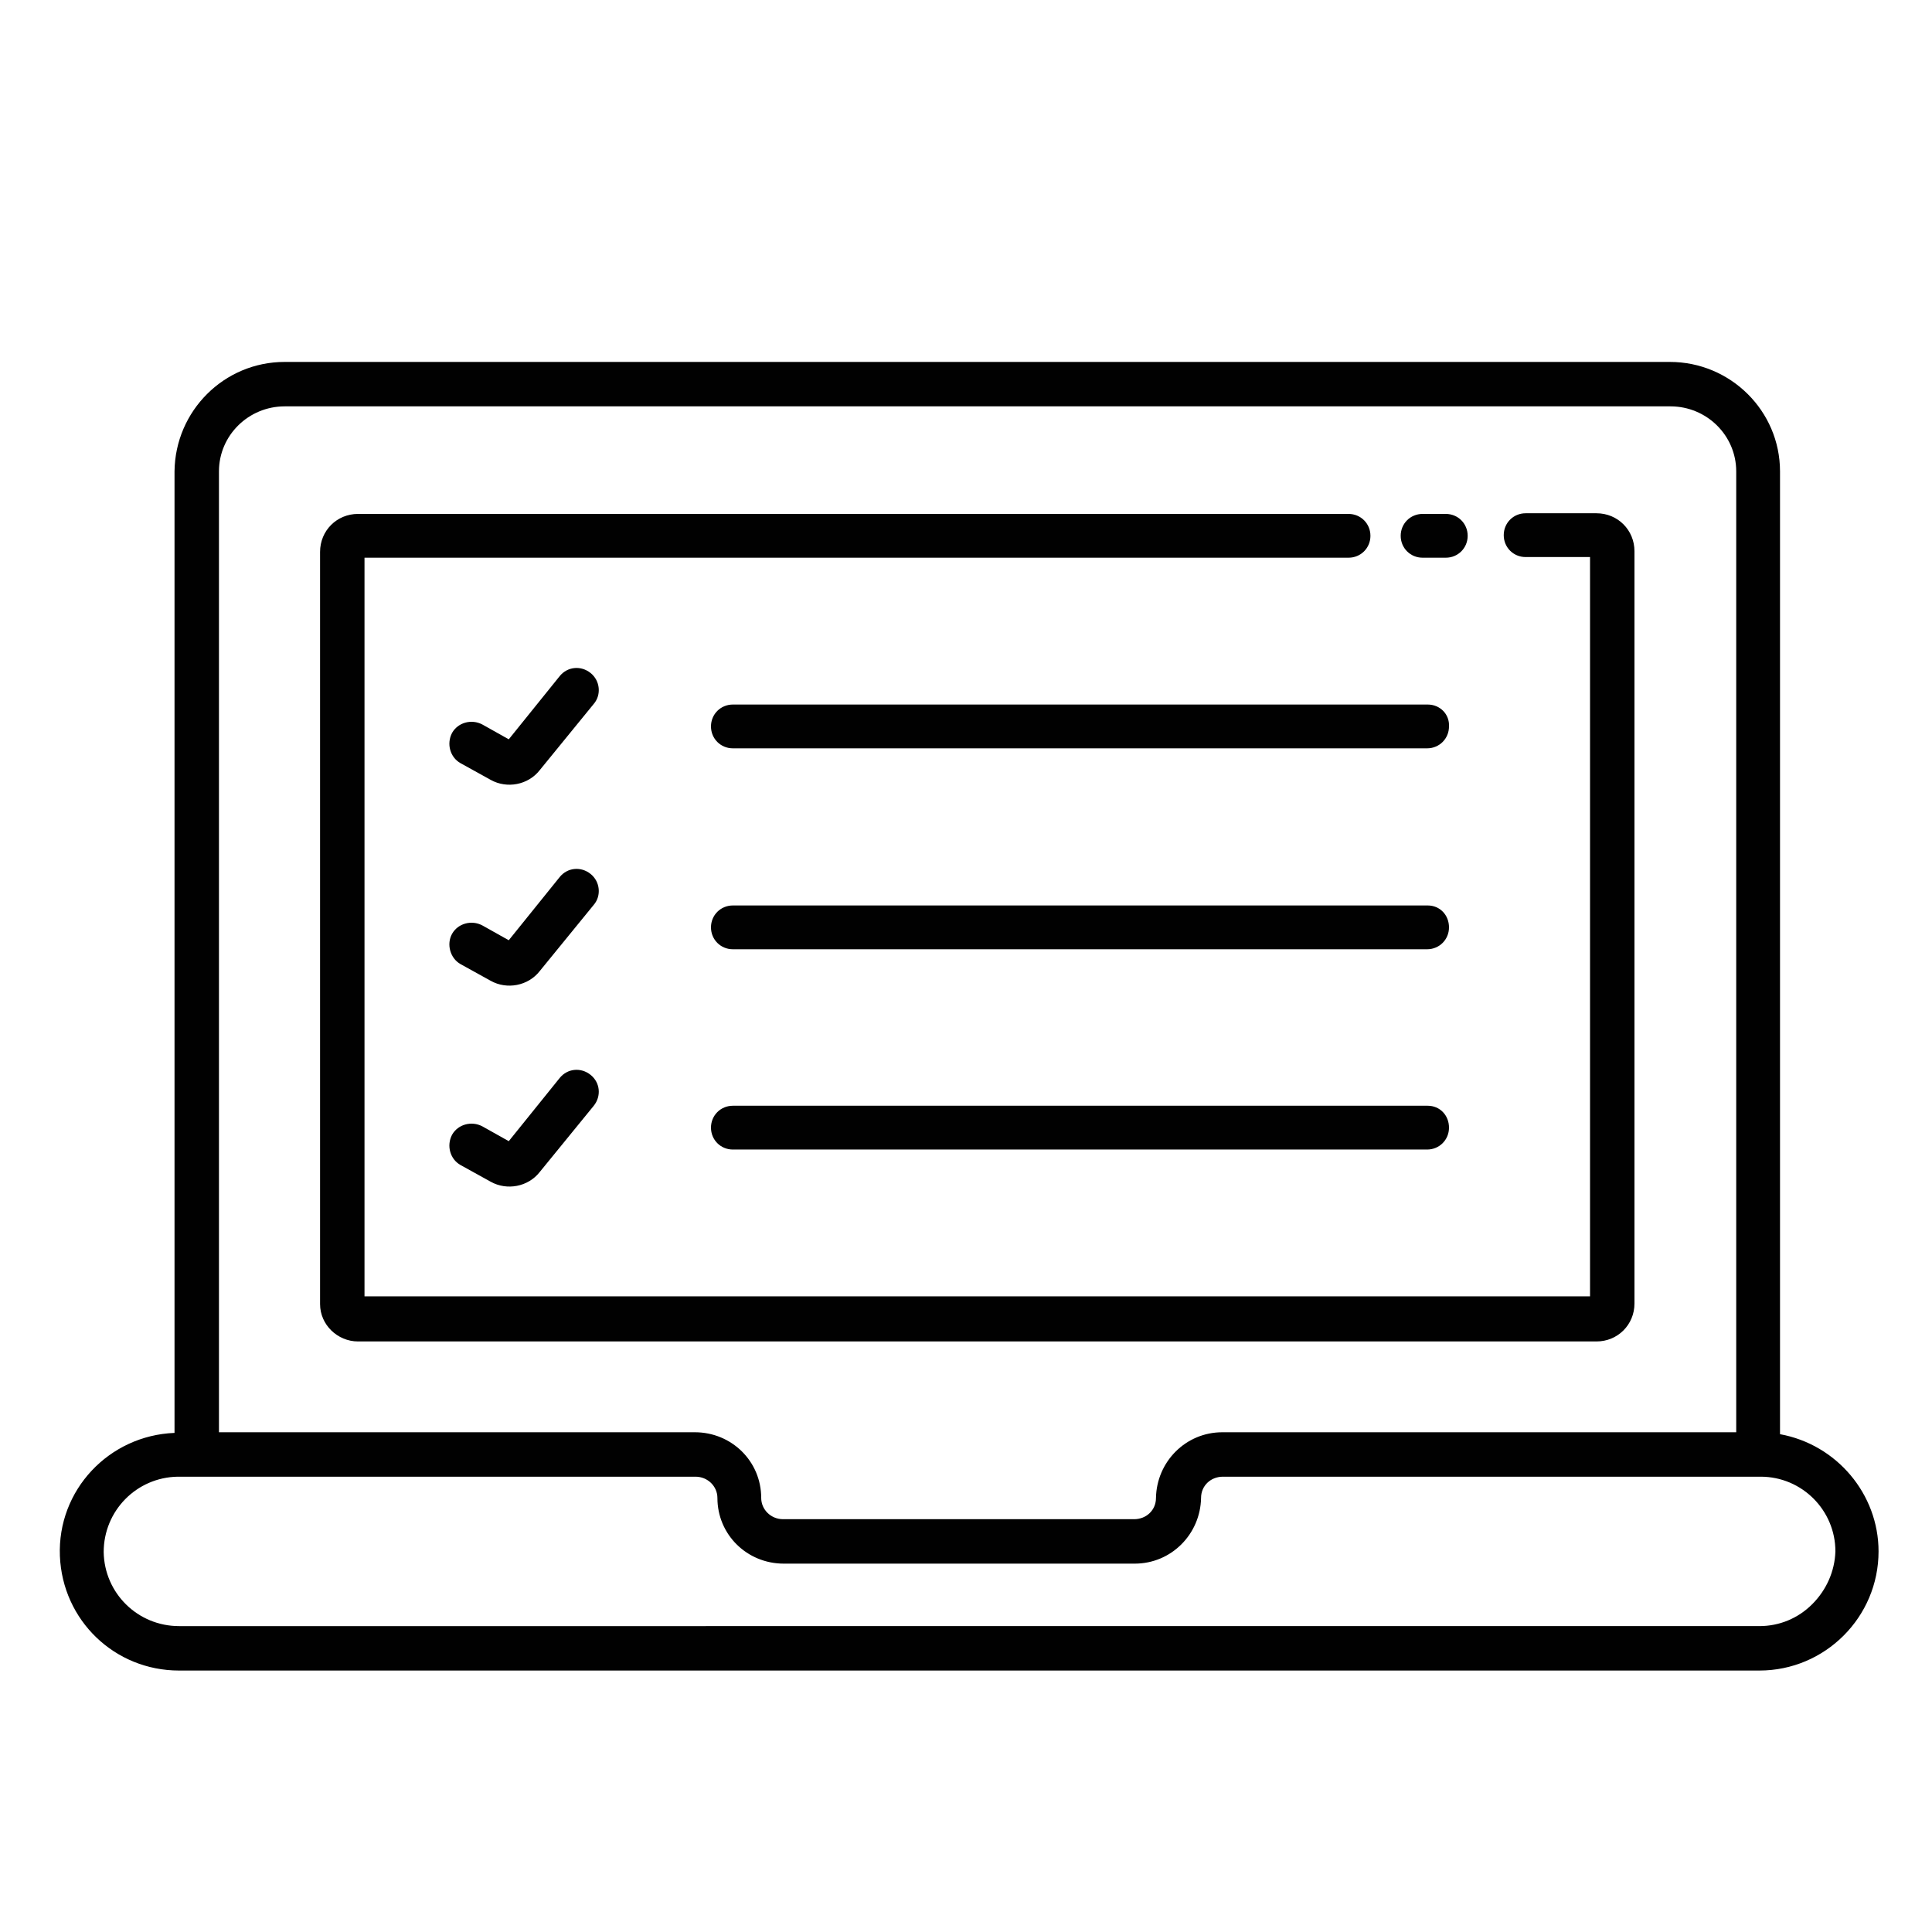
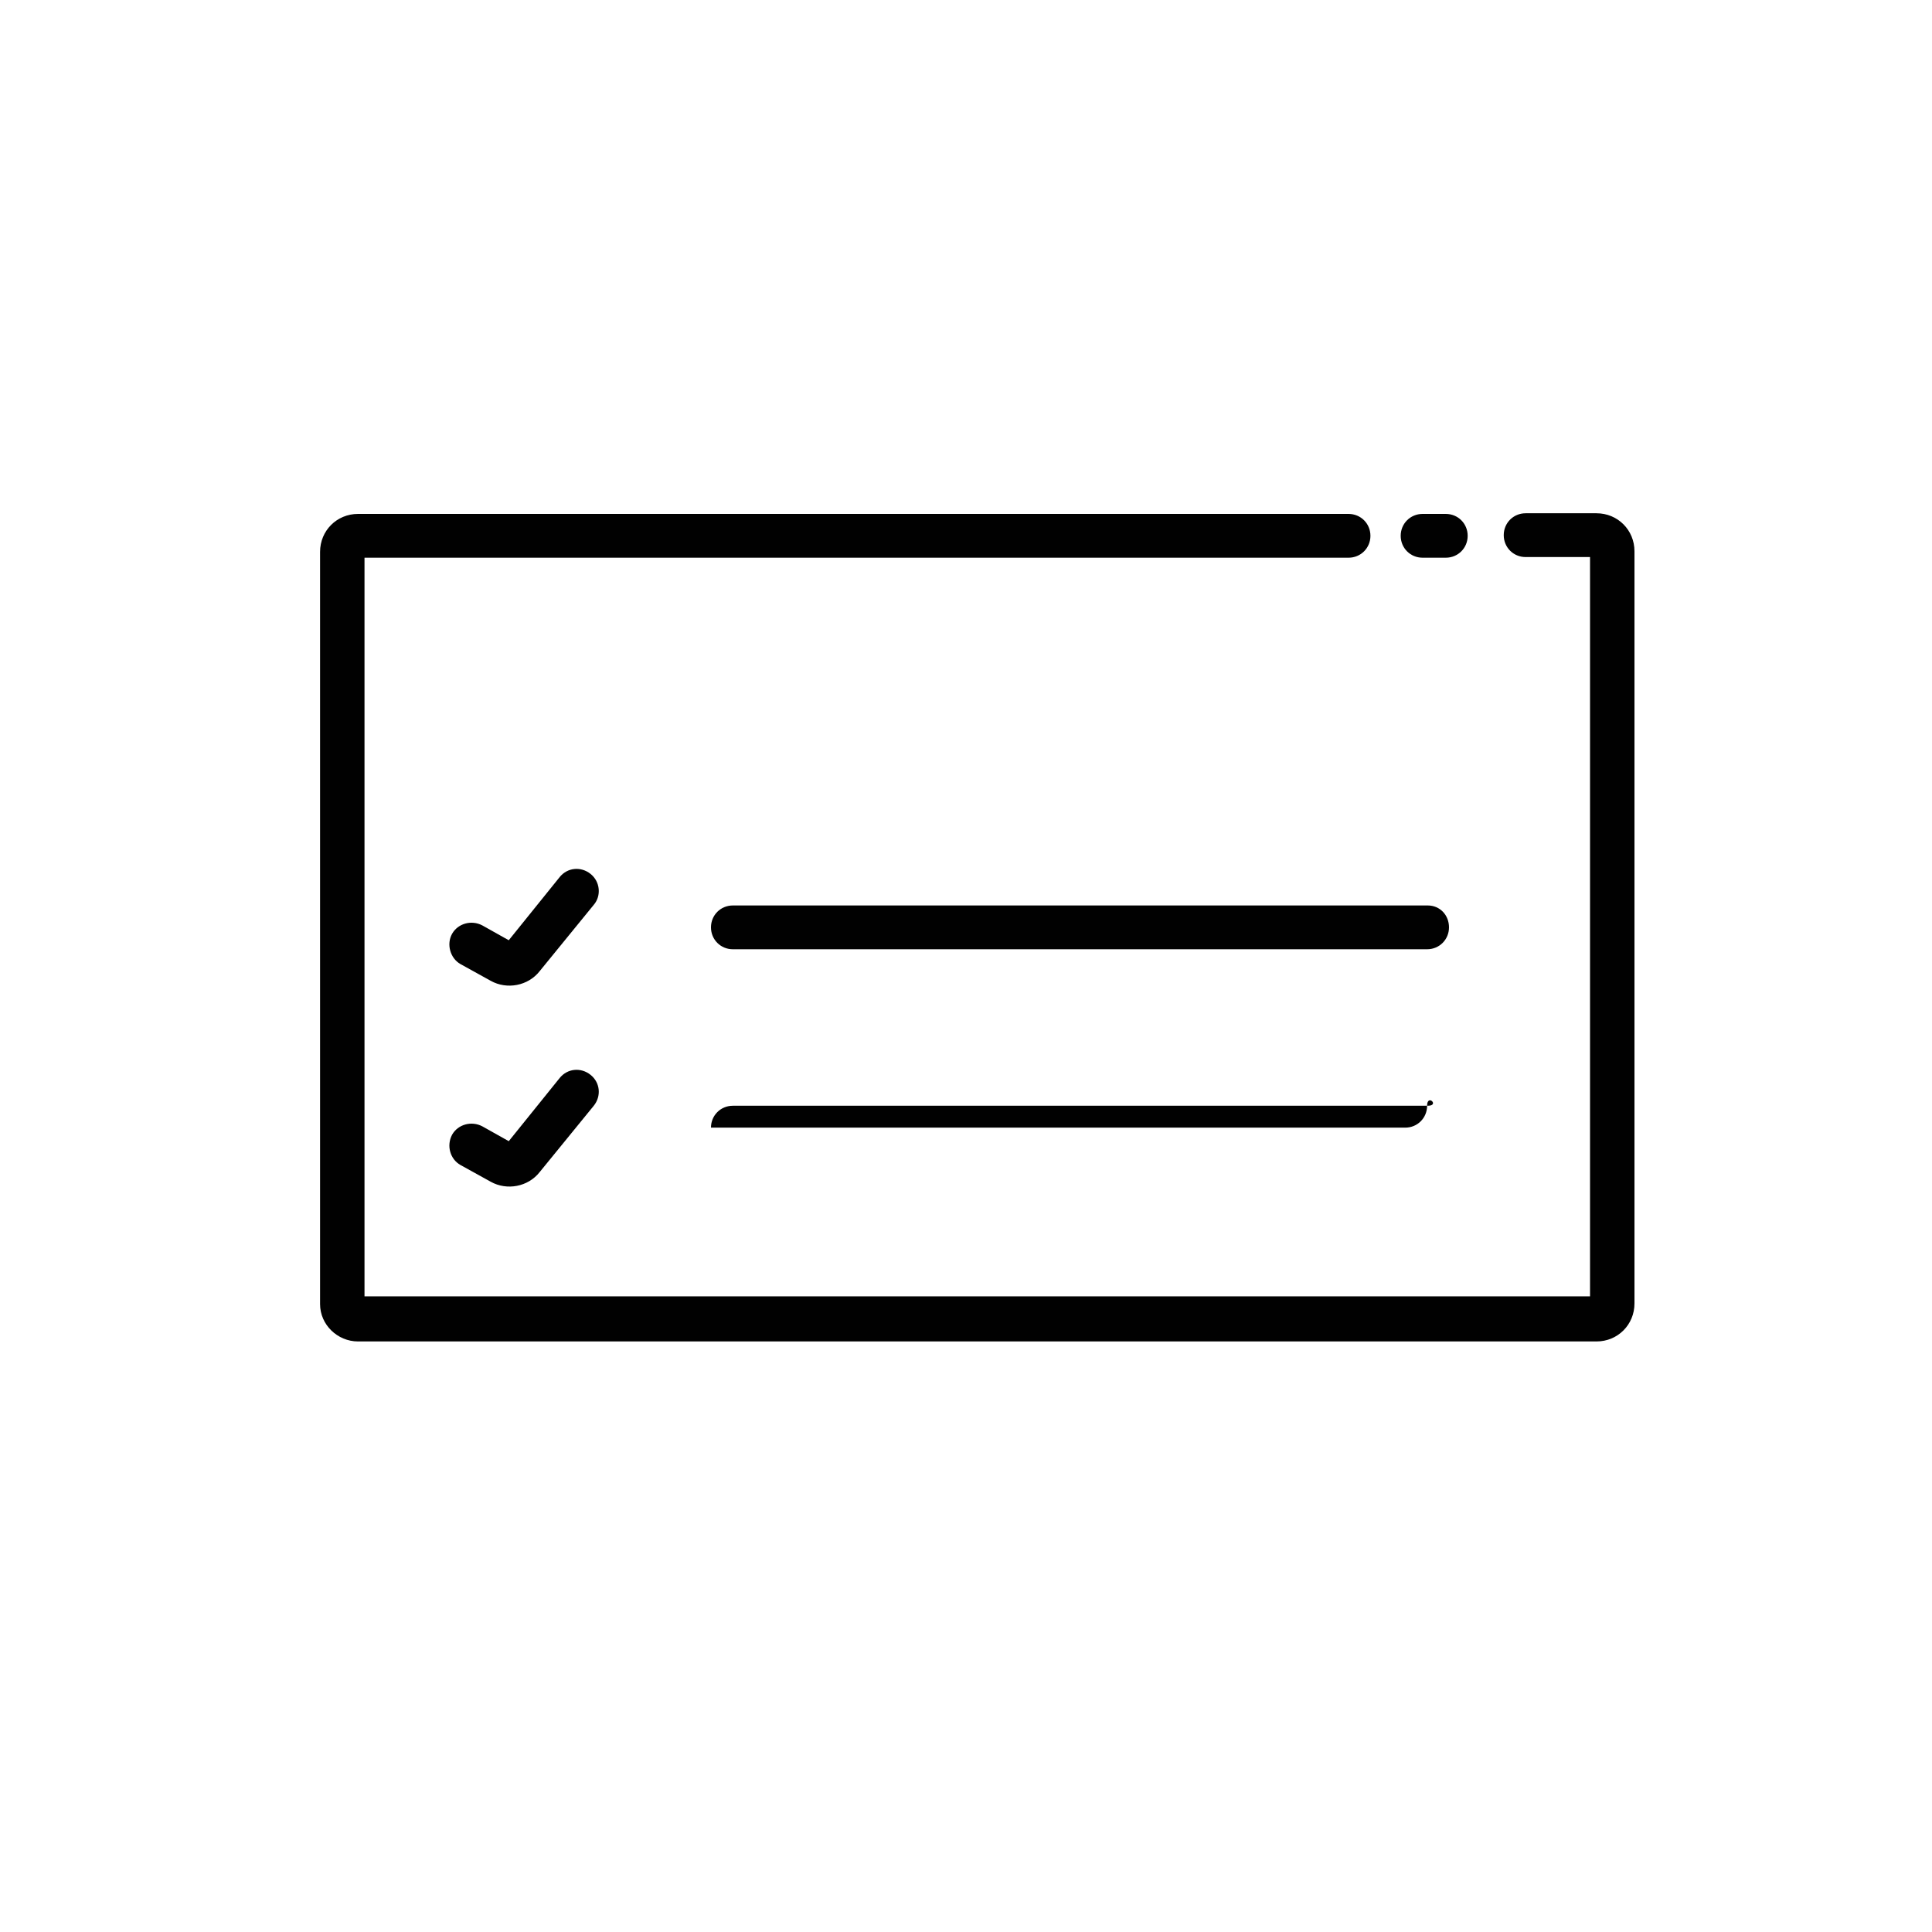
<svg xmlns="http://www.w3.org/2000/svg" id="Layer_1" x="0px" y="0px" viewBox="0 0 300 300" style="enable-background:new 0 0 300 300;" xml:space="preserve">
  <style type="text/css">
	.st0{fill:#010101;}
</style>
  <path class="st0" d="M55.6,208.3h192.3c3.3,0,5.9-2.6,5.9-5.9V85.6c0-3.3-2.6-5.9-5.9-5.9h-11c-1.9,0-3.4,1.5-3.4,3.4  s1.5,3.4,3.4,3.4h10v114.8H56.6V86.6h152.8c1.9,0,3.4-1.5,3.4-3.4s-1.5-3.4-3.4-3.4H55.6c-3.3,0-5.9,2.6-5.9,5.9v116.8  C49.7,205.7,52.4,208.3,55.6,208.3z" />
  <path class="st0" d="M220.9,86.6h3.6c1.9,0,3.4-1.5,3.4-3.4s-1.5-3.4-3.4-3.4h-3.6c-1.9,0-3.4,1.5-3.4,3.4S219,86.6,220.9,86.6z" />
-   <path class="st0" d="M276.4,222.7V73.2c0-9.4-7.7-17-17.1-17H44.2c-9.4,0-17,7.6-17.1,17v149.3c-10.2,0.4-18.2,8.9-17.8,19.1  c0.4,10,8.5,17.8,18.5,17.8h245.4c10.2,0,18.5-8.3,18.5-18.5c0,0,0,0,0,0l0,0C291.7,232,285.2,224.3,276.4,222.7z M44.2,63.1h215.2  c5.6,0,10.2,4.5,10.2,10.1v149.2h-79.8c-5.7,0-10.2,4.6-10.3,10.2c0,1.9-1.5,3.3-3.4,3.3h-54.5c-1.9,0-3.4-1.5-3.4-3.3  c0-5.7-4.6-10.2-10.3-10.2H34V73.2C34,67.6,38.6,63.1,44.2,63.1z M281.4,249.1c-2.2,2.2-5.1,3.4-8.2,3.4H27.8  c-6.4,0-11.6-5.1-11.7-11.5c0-6.4,5.1-11.6,11.5-11.7c0.1,0,0.1,0,0.2,0h80.2c1.9,0,3.4,1.5,3.4,3.3c0,5.7,4.6,10.2,10.3,10.2h54.5  c5.7,0,10.2-4.6,10.3-10.2c0-1.9,1.5-3.3,3.4-3.3h83.5c6.4,0,11.6,5.2,11.6,11.6C284.9,244,283.6,246.9,281.4,249.1z" />
-   <path class="st0" d="M221.7,109.4H113.8c-1.9,0-3.4,1.5-3.4,3.4c0,1.9,1.5,3.4,3.4,3.4h107.8c1.9,0,3.4-1.5,3.4-3.4  C225.1,110.9,223.6,109.4,221.7,109.4z" />
-   <path class="st0" d="M91.7,104.5c-1.5-1.2-3.6-1-4.8,0.5l-7.9,9.8l-4.1-2.3c-1.7-0.9-3.8-0.3-4.7,1.3c-0.9,1.7-0.3,3.8,1.3,4.7  l4.7,2.6c2.5,1.4,5.8,0.8,7.6-1.5l8.4-10.3C93.4,107.9,93.2,105.7,91.7,104.5z" />
  <path class="st0" d="M221.7,140.6H113.8c-1.9,0-3.4,1.5-3.4,3.4s1.5,3.4,3.4,3.4h107.8c1.9,0,3.4-1.5,3.4-3.4  S223.6,140.6,221.7,140.6z" />
  <path class="st0" d="M91.7,135.7c-1.5-1.2-3.6-1-4.8,0.5L79,146l-4.1-2.3c-1.7-0.9-3.8-0.3-4.7,1.3s-0.3,3.8,1.3,4.7l4.7,2.6  c2.5,1.4,5.8,0.8,7.6-1.5l8.4-10.3C93.4,139.1,93.2,136.9,91.7,135.7z" />
-   <path class="st0" d="M221.7,171.7H113.8c-1.9,0-3.4,1.5-3.4,3.4s1.5,3.4,3.4,3.4h107.8c1.9,0,3.4-1.5,3.4-3.4  S223.6,171.7,221.7,171.7z" />
+   <path class="st0" d="M221.7,171.7H113.8c-1.9,0-3.4,1.5-3.4,3.4h107.8c1.9,0,3.4-1.5,3.4-3.4  S223.6,171.7,221.7,171.7z" />
  <path class="st0" d="M91.7,166.9c-1.5-1.2-3.6-1-4.8,0.5l-7.9,9.8l-4.1-2.3c-1.7-0.9-3.8-0.3-4.7,1.3c-0.9,1.7-0.3,3.8,1.3,4.7  l4.7,2.6c2.5,1.4,5.8,0.8,7.6-1.5l8.4-10.3C93.4,170.2,93.2,168.1,91.7,166.9z" />
</svg>